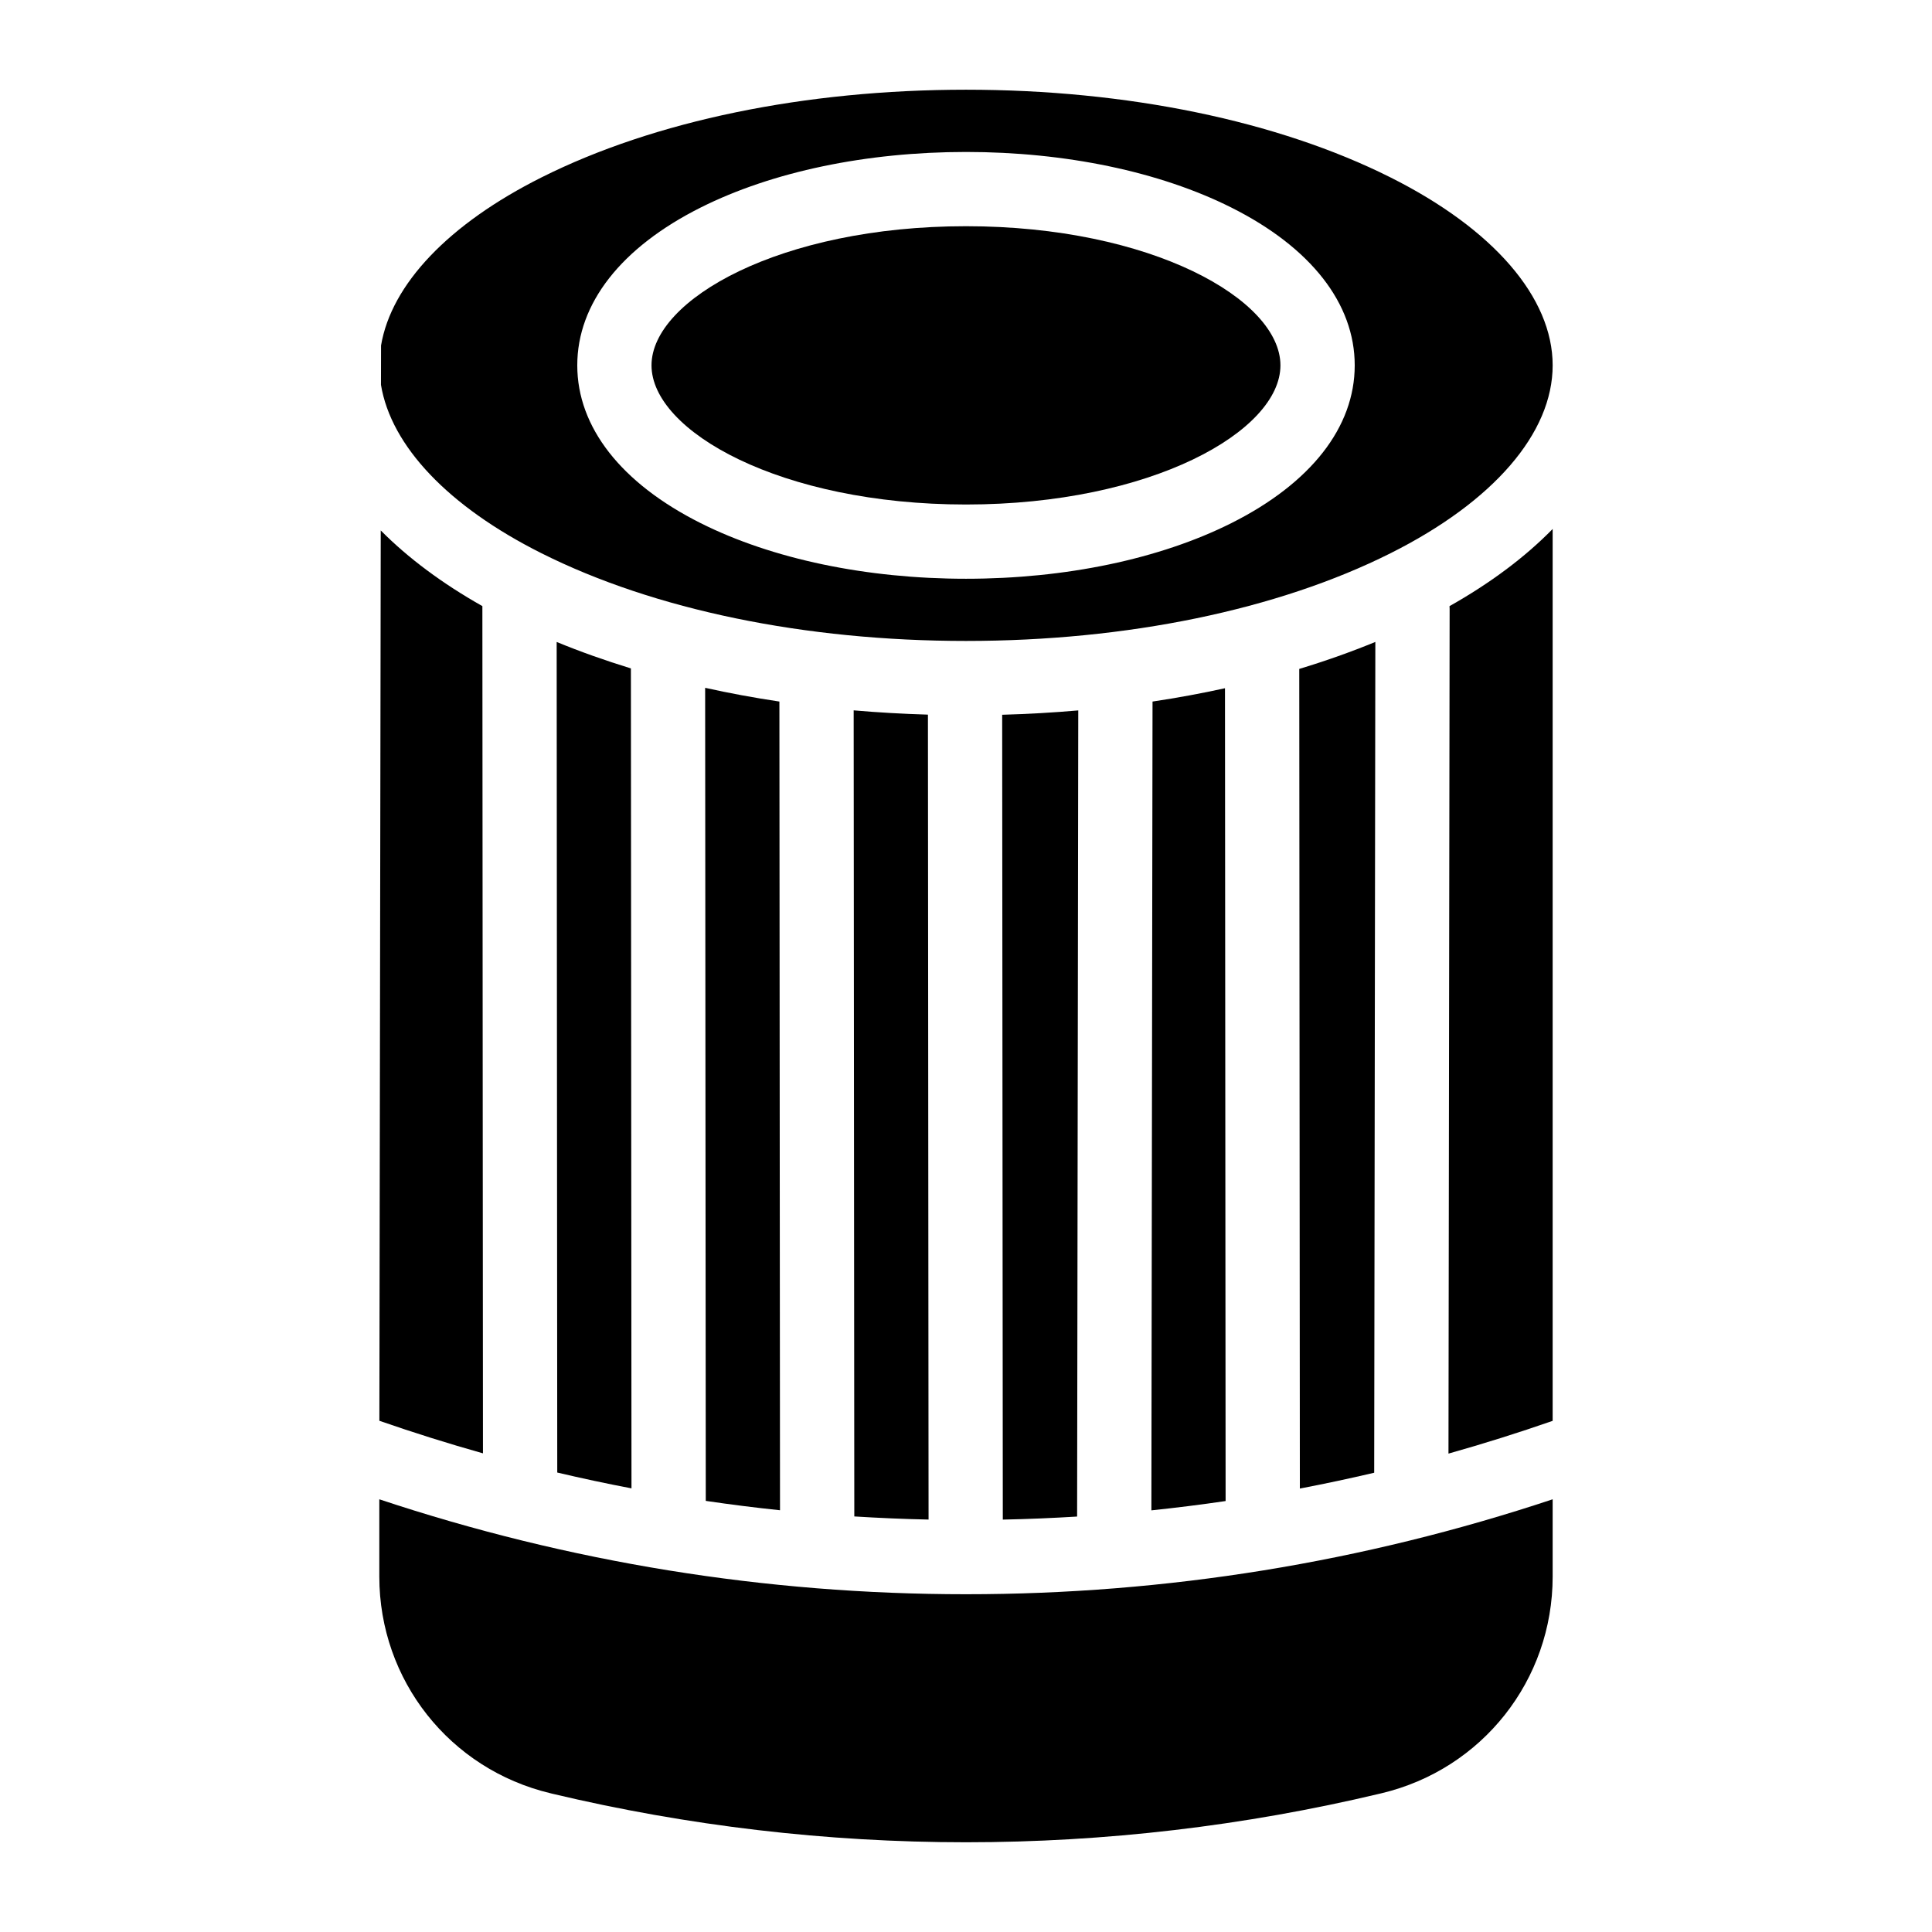
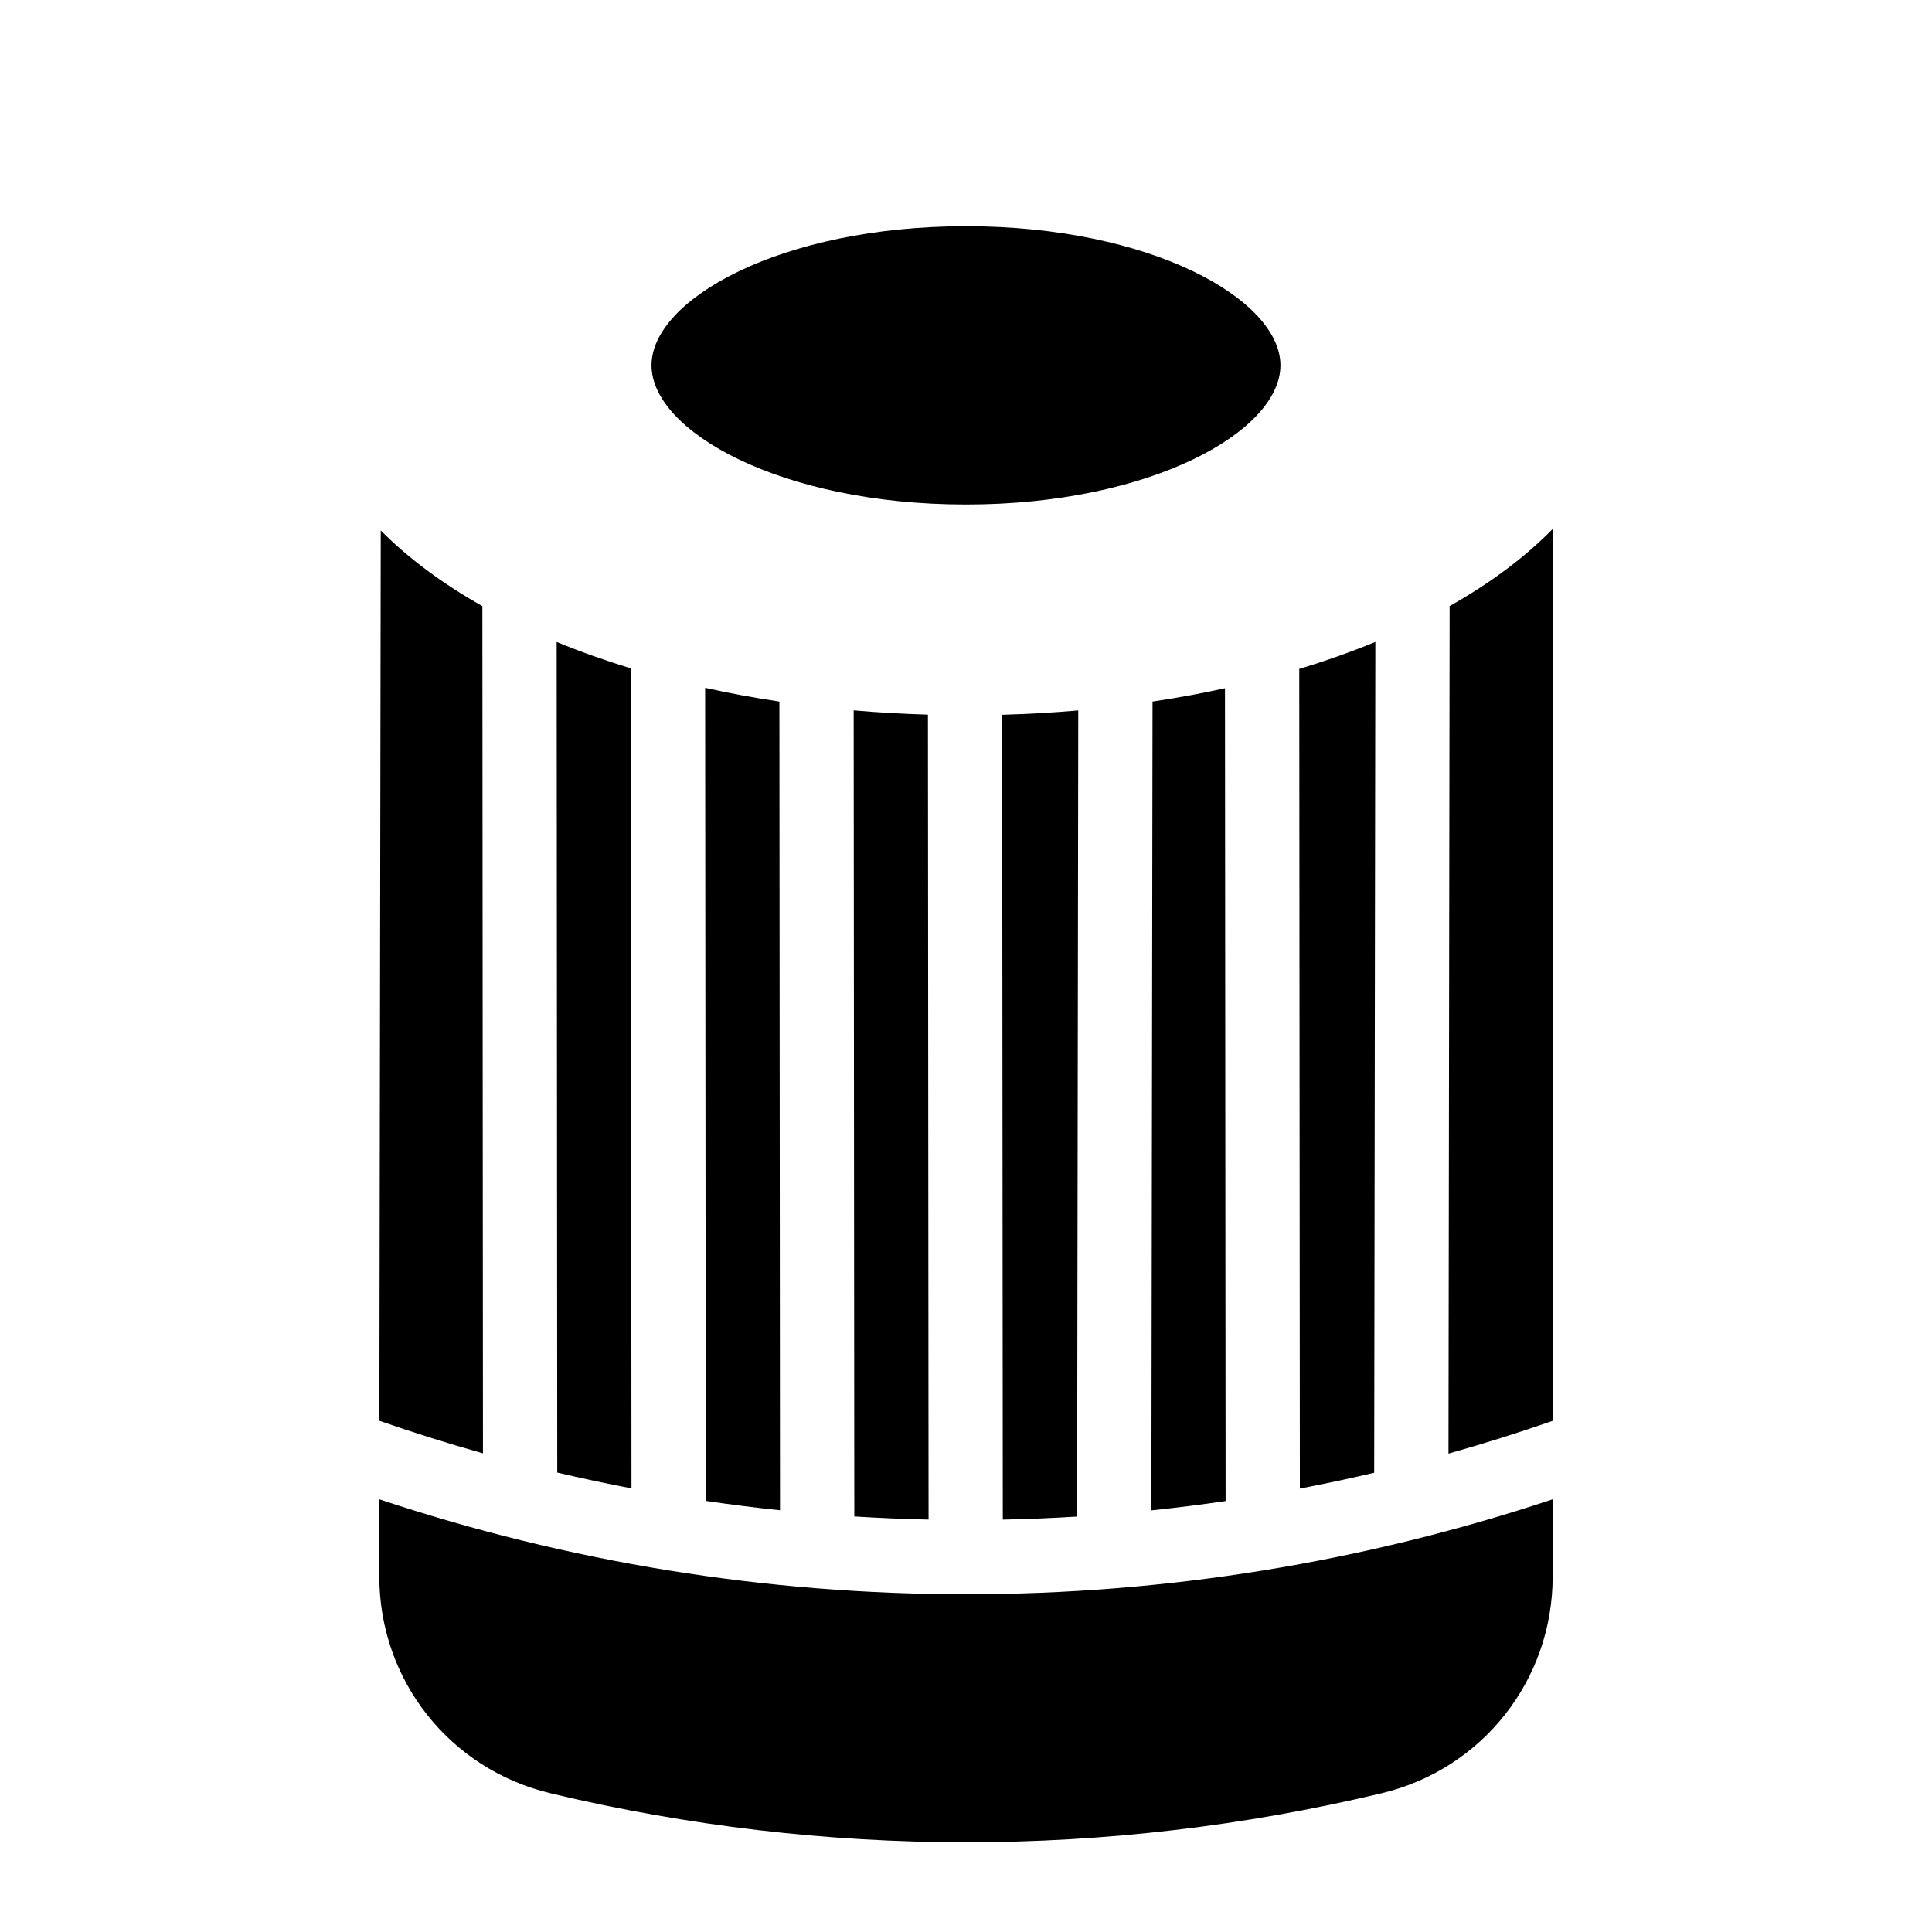
<svg xmlns="http://www.w3.org/2000/svg" fill="#000000" width="800px" height="800px" version="1.1" viewBox="144 144 512 512">
  <g>
    <path d="m555.47 541.33v20.477c0 27.453-18.656 51.07-45.352 57.426l-0.492 0.117c-35.871 8.543-72.762 12.871-109.63 12.871-36.871 0-73.762-4.328-109.65-12.871l-0.461-0.117c-26.707-6.356-45.363-29.973-45.363-57.426v-20.477c50.203 16.699 102.45 25.16 155.47 25.16 53.035 0 105.27-8.461 155.47-25.16z" />
    <path d="m271.99 529.15c-9.211-2.59-18.371-5.473-27.453-8.629l0.363-235.95c7.273 7.34 16.344 14.082 26.934 20.055z" />
    <path d="m311.35 538.43c-6.582-1.25-13.145-2.656-19.672-4.191l-0.156-220.11c6.219 2.559 12.793 4.898 19.672 7.008z" />
    <path d="m350.71 544.23c-6.574-0.688-13.137-1.516-19.672-2.481l-0.168-215.47c6.367 1.418 12.941 2.629 19.68 3.641z" />
    <path d="m390.08 546.7c-6.582-0.137-13.137-0.422-19.68-0.828l-0.168-213.62c6.445 0.562 13.008 0.934 19.68 1.133z" />
    <path d="m429.75 332.26-0.305 213.64c-6.555 0.402-13.117 0.68-19.691 0.809l-0.168-213.29c6.852-0.188 13.57-0.578 20.164-1.152z" />
    <path d="m468.8 541.79c-6.535 0.965-13.098 1.781-19.672 2.469l0.305-214.34c6.582-0.984 12.988-2.164 19.199-3.531z" />
    <path d="m508.48 314.12-0.305 220.17c-6.543 1.535-13.105 2.934-19.699 4.191l-0.16-217.21c7.055-2.133 13.797-4.535 20.164-7.152z" />
    <path d="m555.47 284.18v236.36c-9.133 3.18-18.344 6.07-27.609 8.68l0.305-223.89c0-0.234-0.02-0.461-0.031-0.699 10.785-6.07 19.992-12.949 27.336-20.449z" />
-     <path d="m512.48 191.01c-29.883-14.988-69.824-23.234-112.48-23.234s-82.598 8.246-112.48 23.23c-24.66 12.359-39.812 28.348-42.539 44.547l-0.02 10.441c2.688 16.227 17.859 32.254 42.559 44.633 29.883 14.988 69.824 23.23 112.48 23.23s82.598-8.246 112.48-23.23c27.324-13.695 42.992-31.852 42.992-49.809 0-17.957-15.668-36.113-42.992-49.809zm-42.184 91.637c-18.941 9.496-43.906 14.73-70.297 14.73s-51.355-5.234-70.297-14.73c-21.098-10.578-32.719-25.438-32.719-41.828 0-16.395 11.621-31.25 32.719-41.828 18.941-9.496 43.906-14.719 70.297-14.719s51.355 5.227 70.297 14.719c21.098 10.578 32.719 25.438 32.719 41.828 0 16.395-11.621 31.25-32.719 41.828z" />
    <path d="m483.33 240.82c0 17.445-34.223 36.879-83.336 36.879-49.113 0-83.336-19.434-83.336-36.879 0-17.438 34.223-36.871 83.336-36.871 49.113 0 83.336 19.434 83.336 36.871z" />
  </g>
</svg>